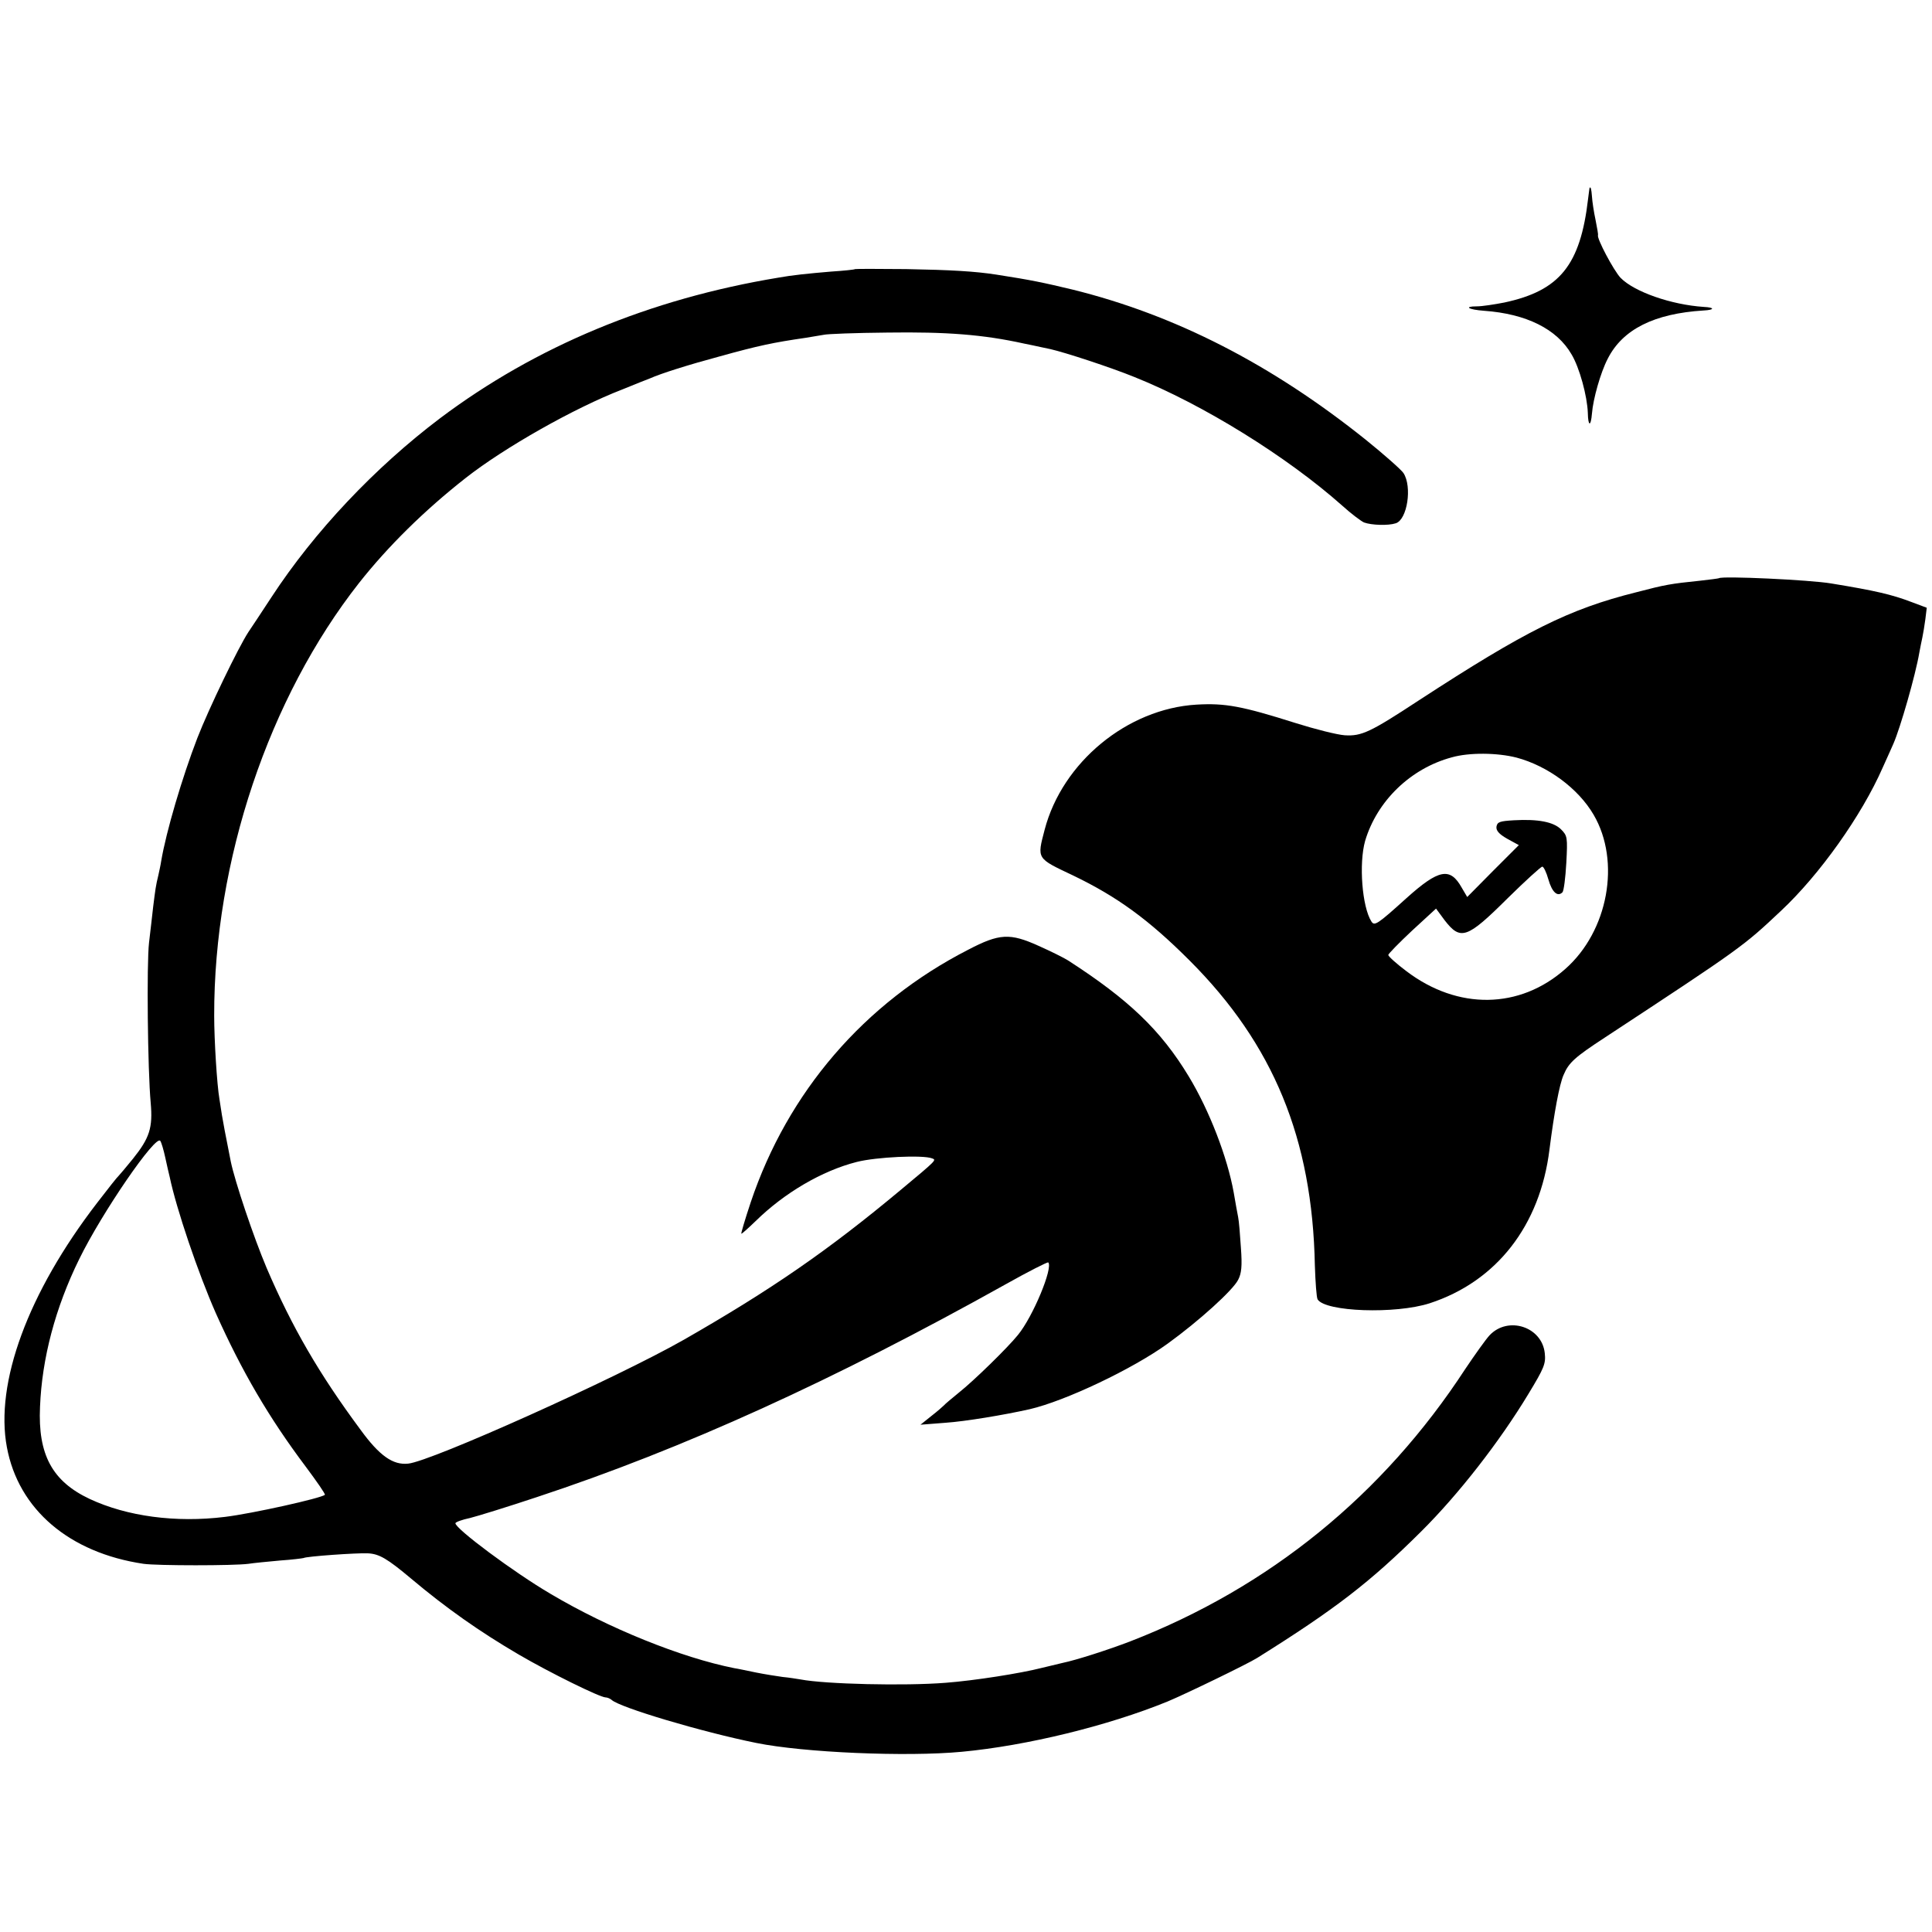
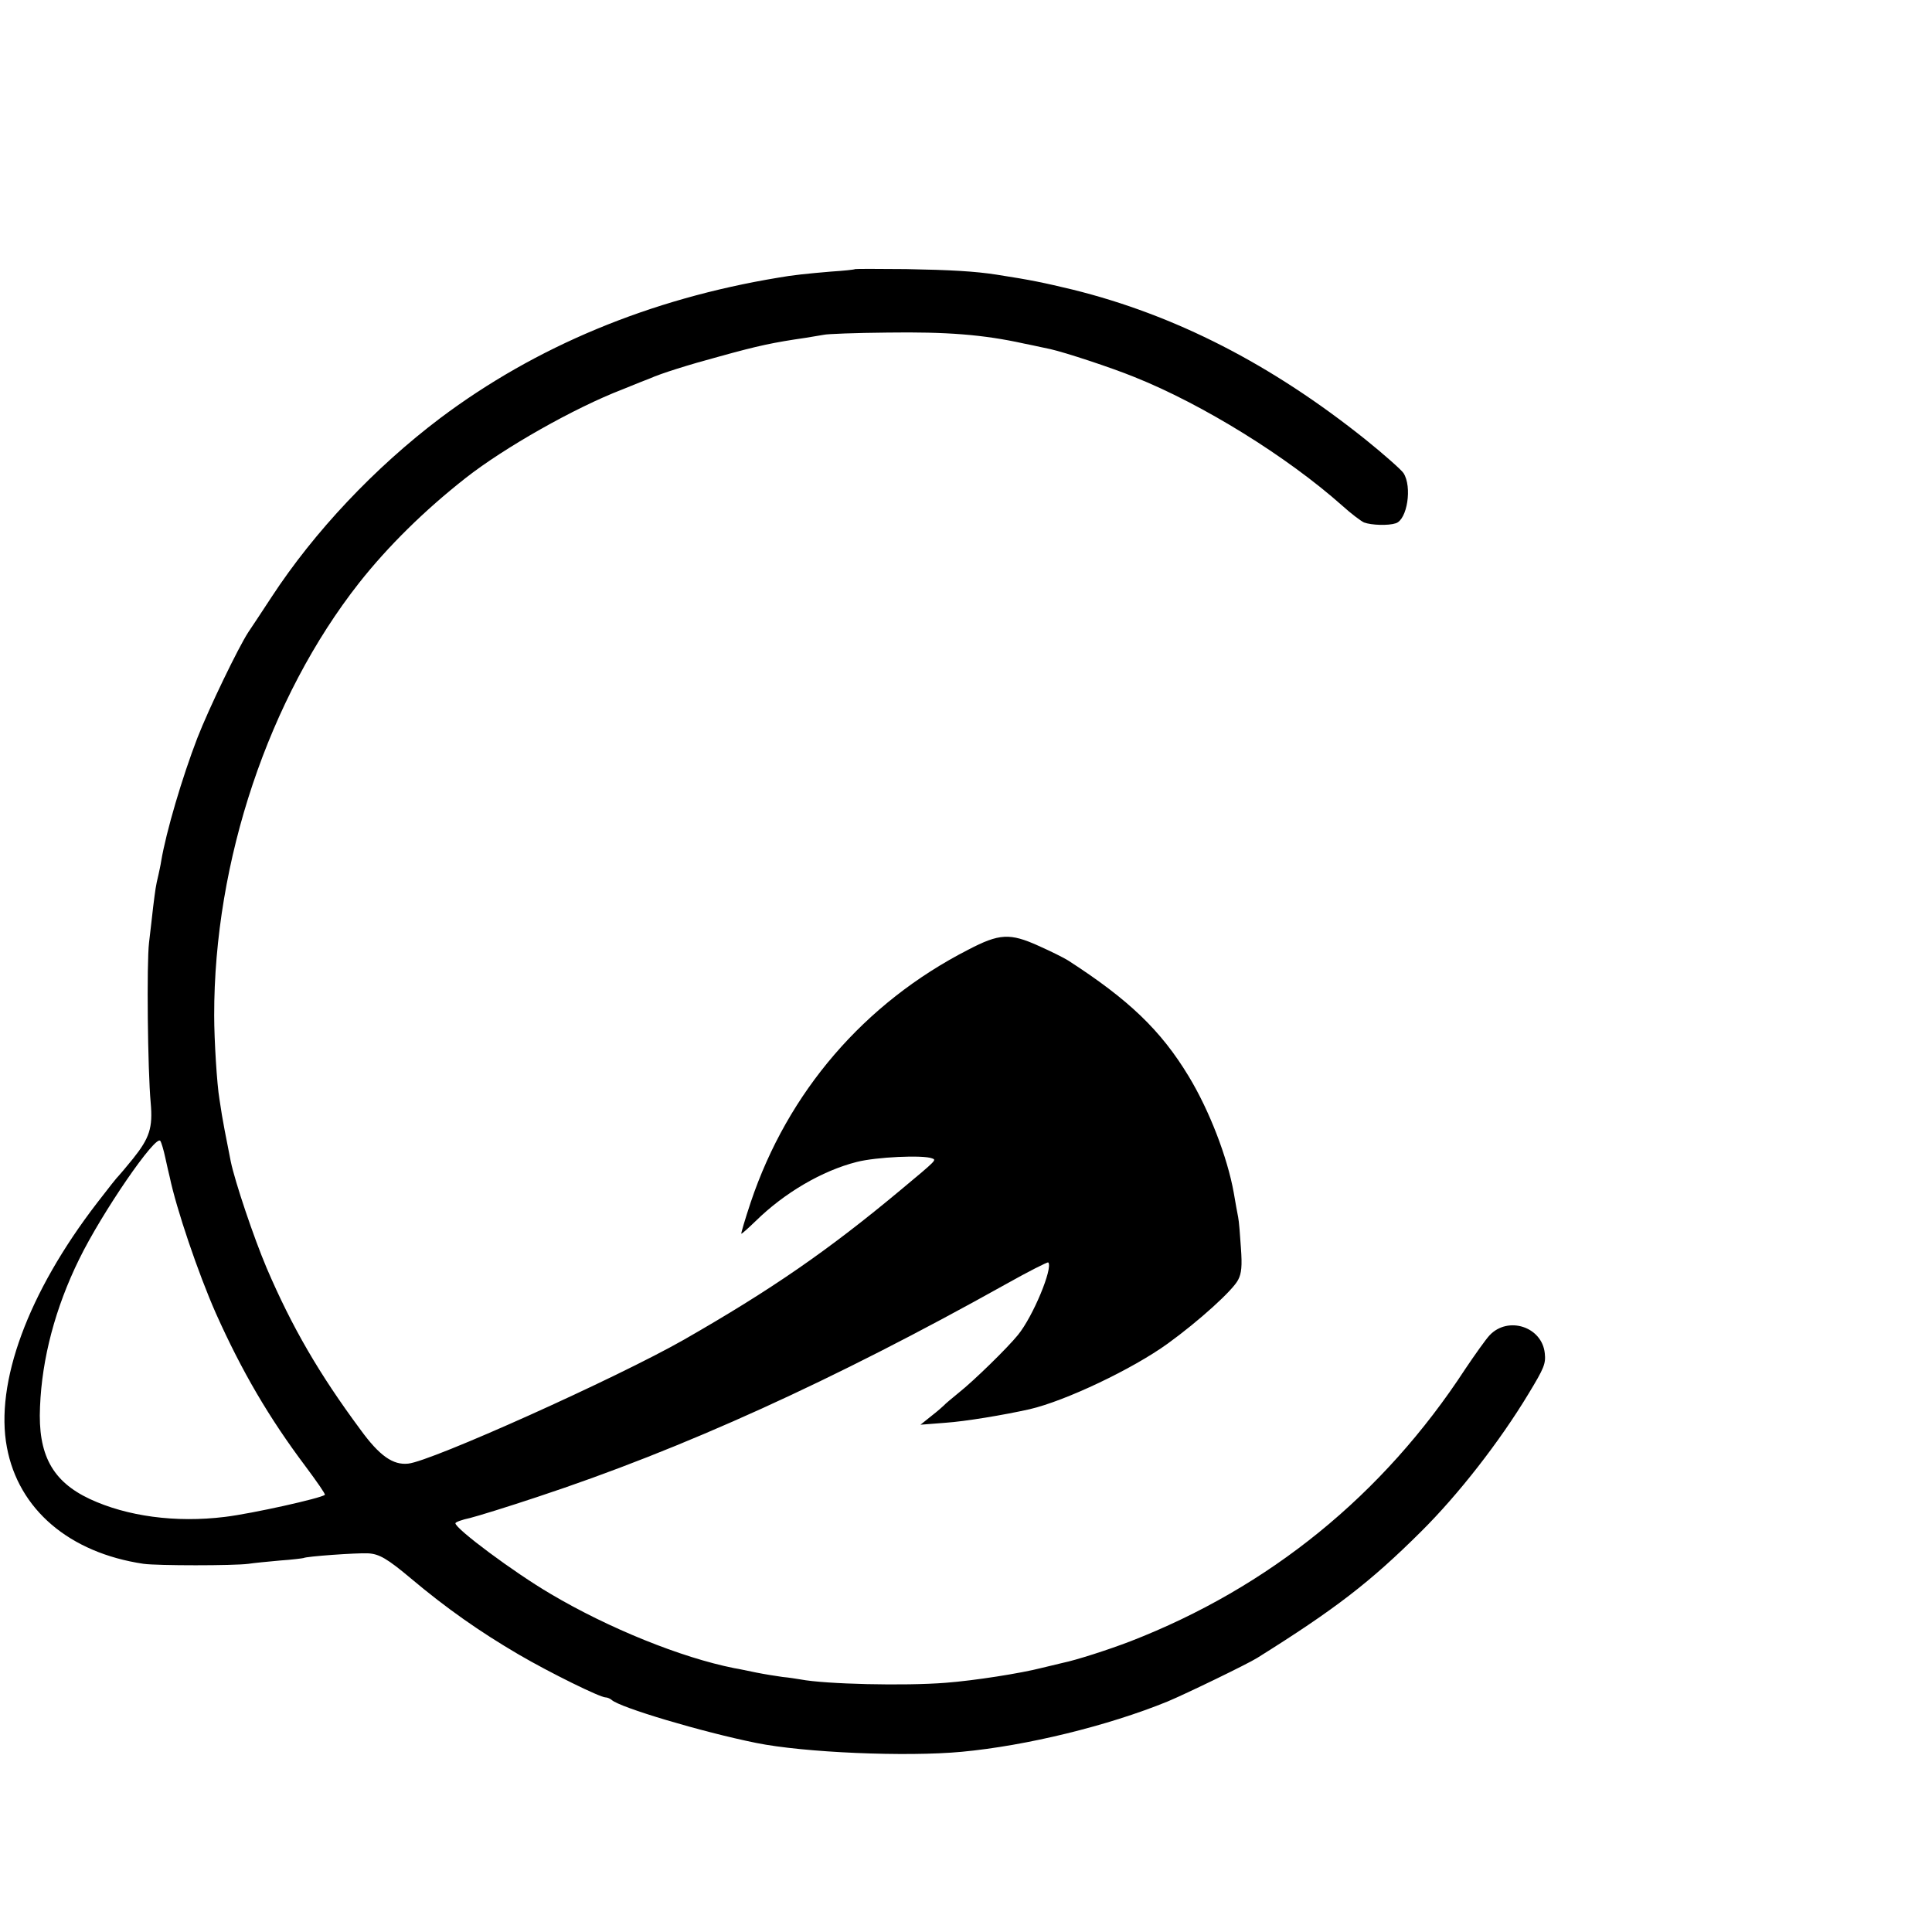
<svg xmlns="http://www.w3.org/2000/svg" version="1.0" width="700pt" height="700pt" viewBox="0 0 700 700" preserveAspectRatio="xMidYMid meet">
  <g transform="translate(0,700) scale(0.1,-0.1)" fill="#000000" stroke="none">
-     <path d="M5759 6318 c0 -2 -3 -19 -5 -38 -28 -241 -103 -333 -303 -376 -36 -7 -81 -14 -100 -14 -50 0 -30 -12 26 -16 153 -11 264 -66 317 -158 29 -48 57 -152 59 -212 1 -50 11 -51 15 -2 4 52 31 148 57 198 54 107 169 164 347 175 41 2 42 11 1 13 -119 8 -252 55 -301 105 -25 26 -88 145 -82 155 1 1 -3 26 -9 55 -6 28 -12 67 -13 85 -2 27 -5 39 -9 30z" />
+     <path d="M5759 6318 z" />
    <path d="M3098 6025 c-2 -2 -41 -6 -87 -9 -83 -7 -142 -13 -191 -22 -466 -77 -879 -249 -1225 -509 -237 -179 -456 -411 -611 -648 -37 -56 -74 -113 -84 -127 -36 -55 -143 -276 -185 -384 -55 -143 -113 -339 -131 -446 -2 -14 -7 -36 -10 -50 -10 -41 -11 -52 -19 -115 -4 -33 -10 -91 -15 -130 -9 -75 -5 -462 6 -581 8 -90 -4 -127 -64 -202 -25 -31 -49 -59 -52 -62 -4 -3 -39 -47 -78 -98 -251 -326 -371 -653 -327 -886 42 -225 226 -382 495 -422 51 -7 326 -7 380 0 19 3 71 8 115 12 44 3 82 8 85 9 9 6 194 19 233 17 41 -2 70 -19 157 -92 126 -106 248 -192 390 -275 113 -66 294 -155 314 -155 6 0 16 -4 22 -9 28 -27 326 -116 524 -156 172 -35 544 -51 745 -32 235 22 529 94 745 182 67 28 290 136 325 158 283 177 410 275 594 458 135 134 284 325 389 499 57 94 63 109 59 147 -10 96 -133 136 -200 65 -14 -15 -53 -70 -88 -122 -298 -457 -711 -792 -1214 -987 -78 -30 -196 -68 -245 -78 -8 -2 -42 -10 -75 -18 -78 -20 -244 -46 -348 -54 -150 -12 -437 -5 -526 12 -13 2 -42 7 -65 9 -22 3 -66 10 -96 16 -30 6 -66 14 -80 16 -191 38 -454 144 -665 269 -133 78 -345 236 -345 256 0 4 24 13 53 19 28 7 138 41 243 76 530 175 1073 422 1698 771 82 46 151 81 154 79 18 -19 -55 -196 -110 -263 -38 -47 -160 -166 -213 -208 -27 -22 -52 -43 -55 -47 -3 -3 -23 -21 -45 -38 l-40 -32 90 7 c73 5 211 28 305 49 130 30 374 146 501 238 112 81 236 193 255 231 12 23 15 49 10 116 -3 47 -7 97 -10 111 -3 14 -10 54 -16 89 -23 128 -88 297 -163 421 -101 167 -217 278 -437 420 -14 9 -62 33 -107 53 -104 47 -142 45 -255 -14 -377 -193 -654 -516 -788 -915 -21 -63 -36 -114 -34 -114 3 0 26 21 52 46 104 102 240 182 366 214 70 18 240 26 273 13 16 -6 19 -4 -112 -113 -266 -222 -471 -363 -787 -544 -244 -139 -916 -441 -999 -449 -55 -6 -104 28 -173 123 -149 201 -248 371 -340 586 -47 111 -115 313 -130 386 -21 106 -27 138 -32 168 -3 19 -7 45 -9 58 -9 52 -19 214 -19 302 -1 561 198 1152 525 1568 105 133 237 263 386 380 140 110 394 254 568 321 44 18 89 36 100 40 40 18 142 50 250 79 144 40 197 51 314 68 25 4 55 9 66 11 11 3 115 7 230 8 214 3 347 -7 496 -40 41 -8 83 -18 95 -20 53 -12 218 -66 304 -101 248 -99 554 -289 753 -466 32 -29 68 -56 79 -61 27 -10 88 -12 115 -3 42 13 60 133 28 182 -8 12 -70 67 -137 121 -341 273 -690 452 -1063 544 -105 25 -146 34 -275 54 -78 12 -164 17 -327 20 -100 1 -183 1 -185 0z m-2499 -3220 c6 -27 13 -59 16 -70 24 -115 103 -348 167 -493 94 -210 192 -378 325 -555 41 -55 73 -101 70 -103 -12 -12 -263 -68 -362 -80 -179 -22 -355 2 -490 65 -136 64 -188 161 -180 334 7 175 55 358 142 535 82 168 279 455 294 428 4 -6 12 -33 18 -61z" />
-     <path d="M6228 4905 c-2 -1 -32 -5 -68 -9 -107 -11 -125 -14 -232 -42 -244 -61 -401 -140 -788 -392 -175 -115 -207 -130 -268 -126 -28 2 -107 22 -177 44 -196 62 -256 73 -360 67 -251 -15 -486 -209 -550 -453 -28 -107 -30 -103 103 -166 160 -77 274 -160 422 -308 304 -304 445 -646 454 -1105 2 -61 6 -117 10 -123 28 -45 282 -54 406 -14 242 79 400 281 434 557 17 134 36 236 51 270 19 45 40 64 150 136 496 326 501 330 638 459 140 131 292 345 368 518 17 37 34 76 39 87 25 57 80 248 94 330 3 17 8 41 11 55 3 14 8 44 11 67 l5 41 -56 21 c-71 27 -131 41 -290 67 -76 13 -397 28 -407 19z m-733 -650 c112 -30 223 -111 279 -207 99 -169 53 -422 -103 -559 -165 -146 -389 -149 -575 -8 -36 27 -66 54 -66 59 0 4 39 44 86 88 l87 80 31 -42 c58 -75 81 -67 228 79 64 63 121 115 126 115 5 0 15 -21 22 -46 13 -46 33 -65 51 -47 5 5 11 53 14 106 5 93 4 99 -19 122 -27 27 -83 38 -171 33 -51 -3 -60 -6 -63 -23 -2 -14 9 -27 39 -44 l42 -23 -94 -94 -93 -94 -20 34 c-42 75 -83 67 -200 -38 -105 -95 -116 -102 -127 -85 -34 53 -46 210 -23 292 43 145 165 263 314 303 63 18 165 17 235 -1z" />
  </g>
</svg>